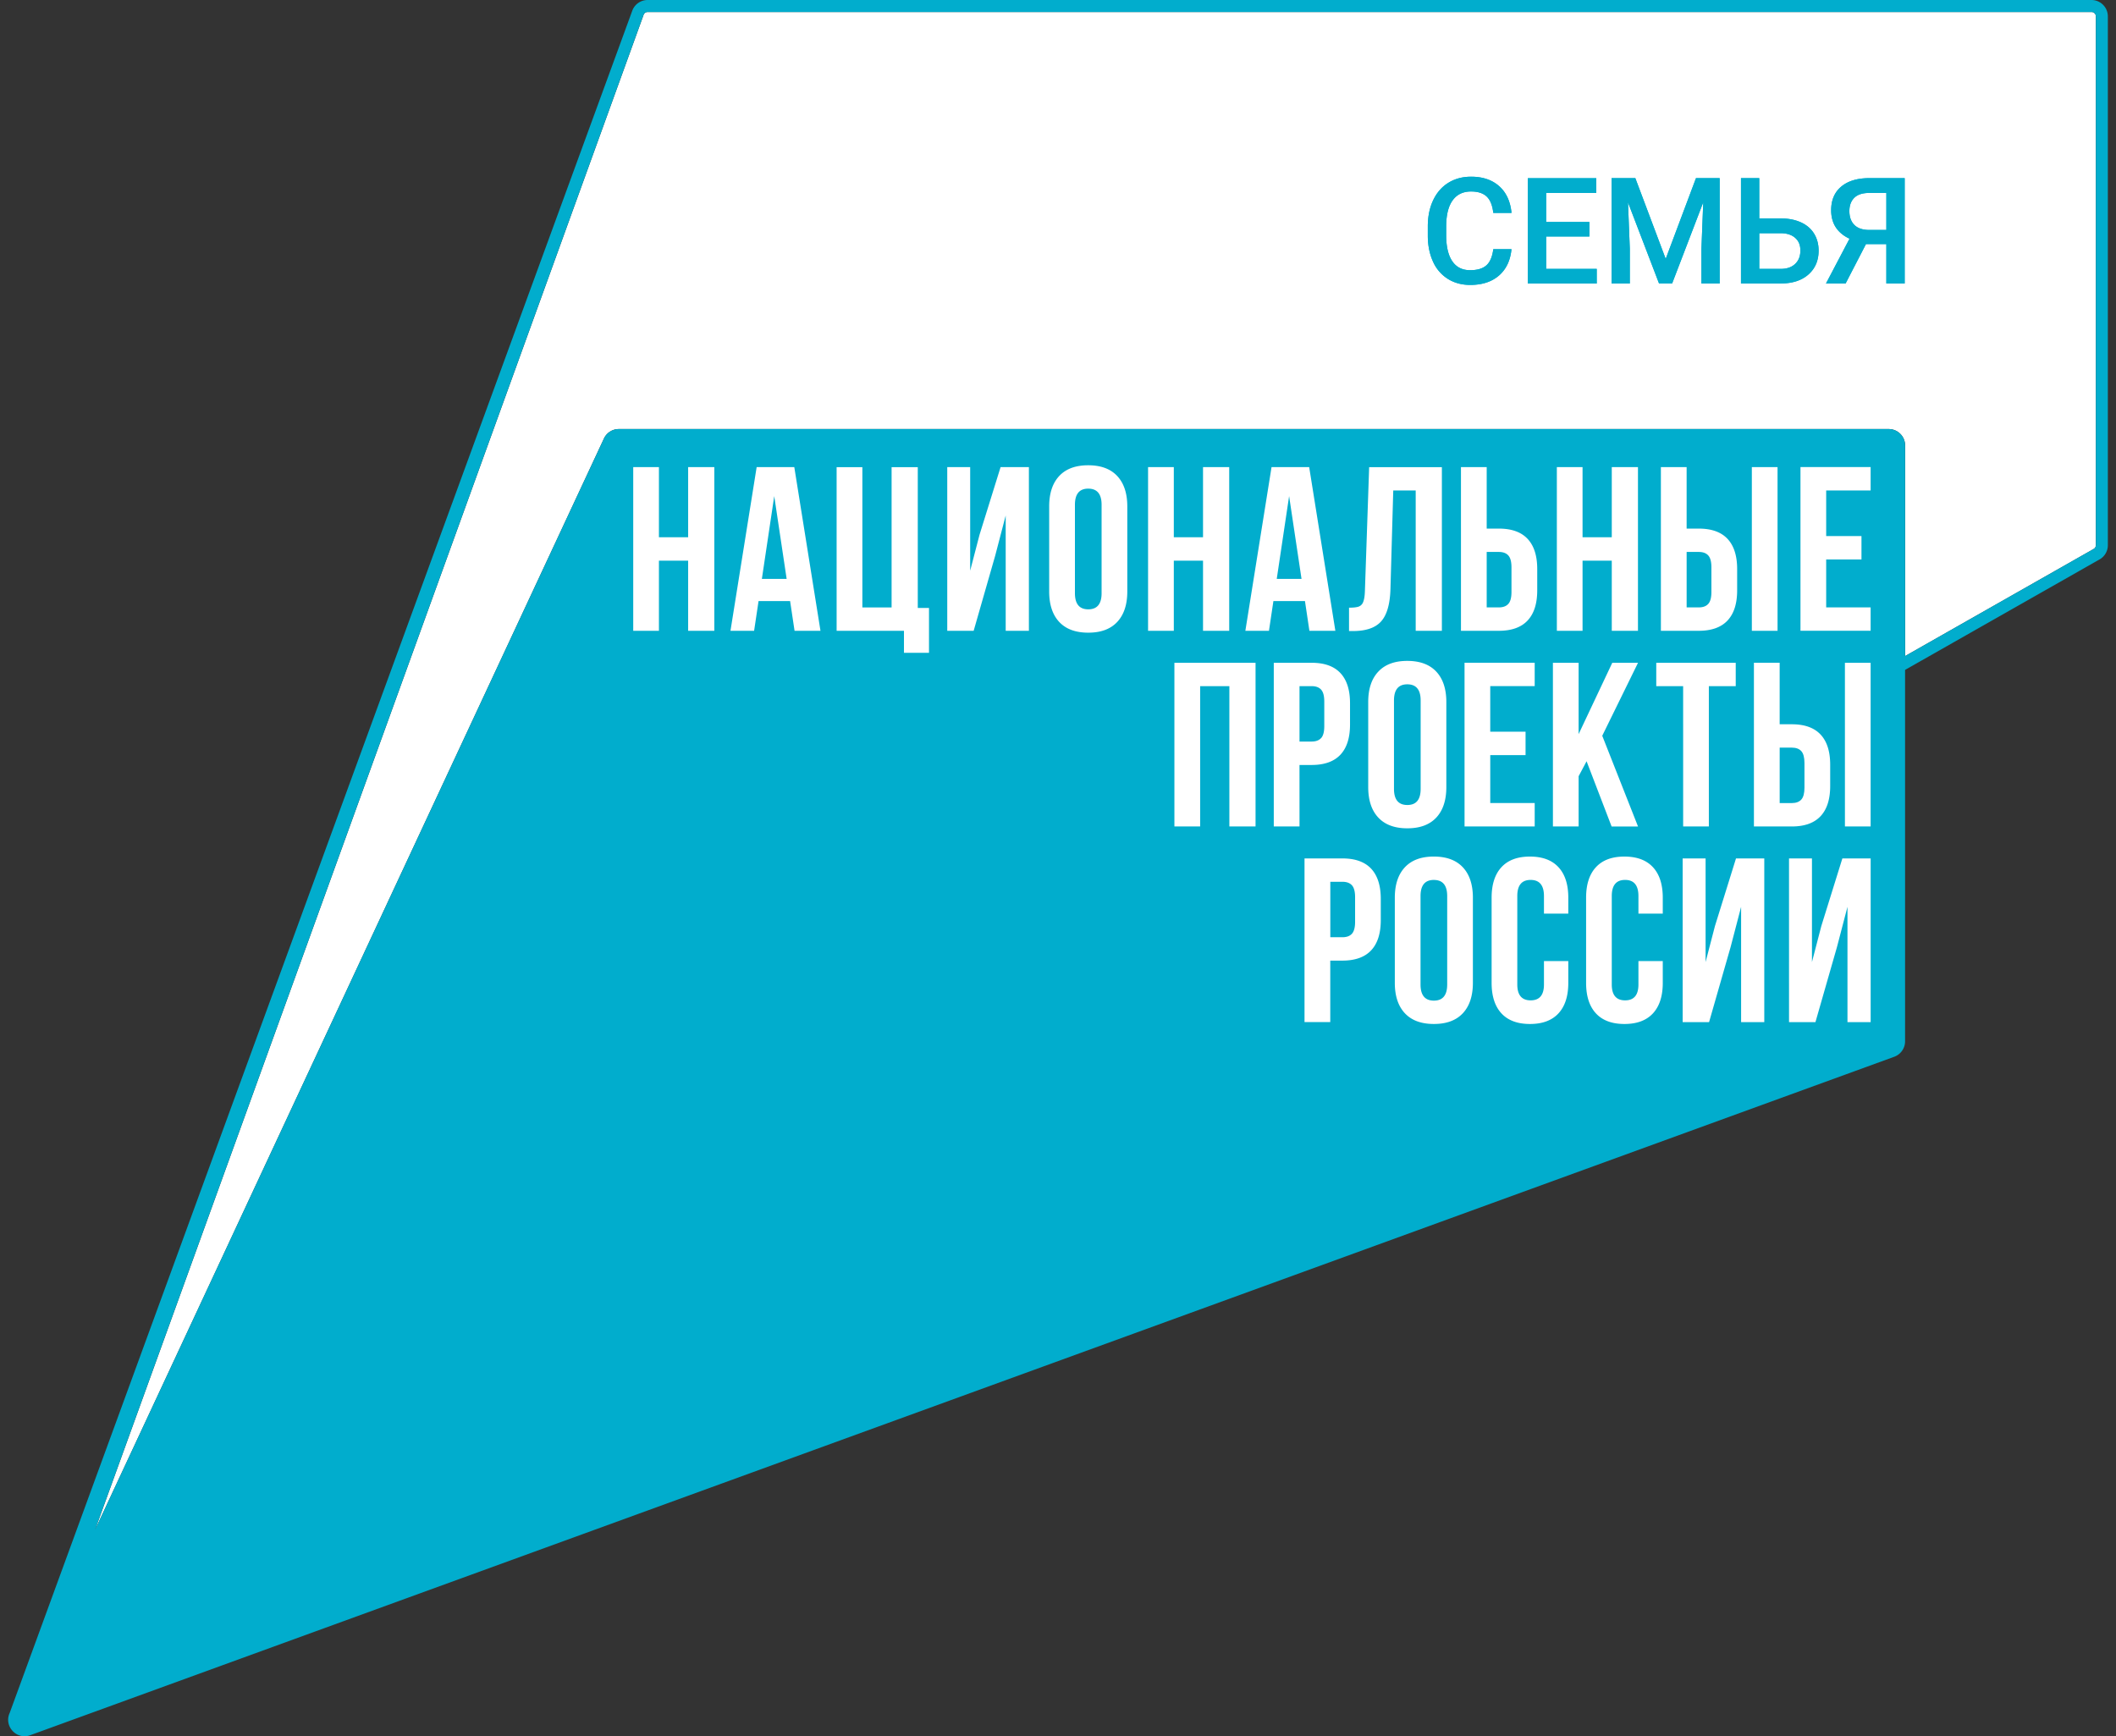
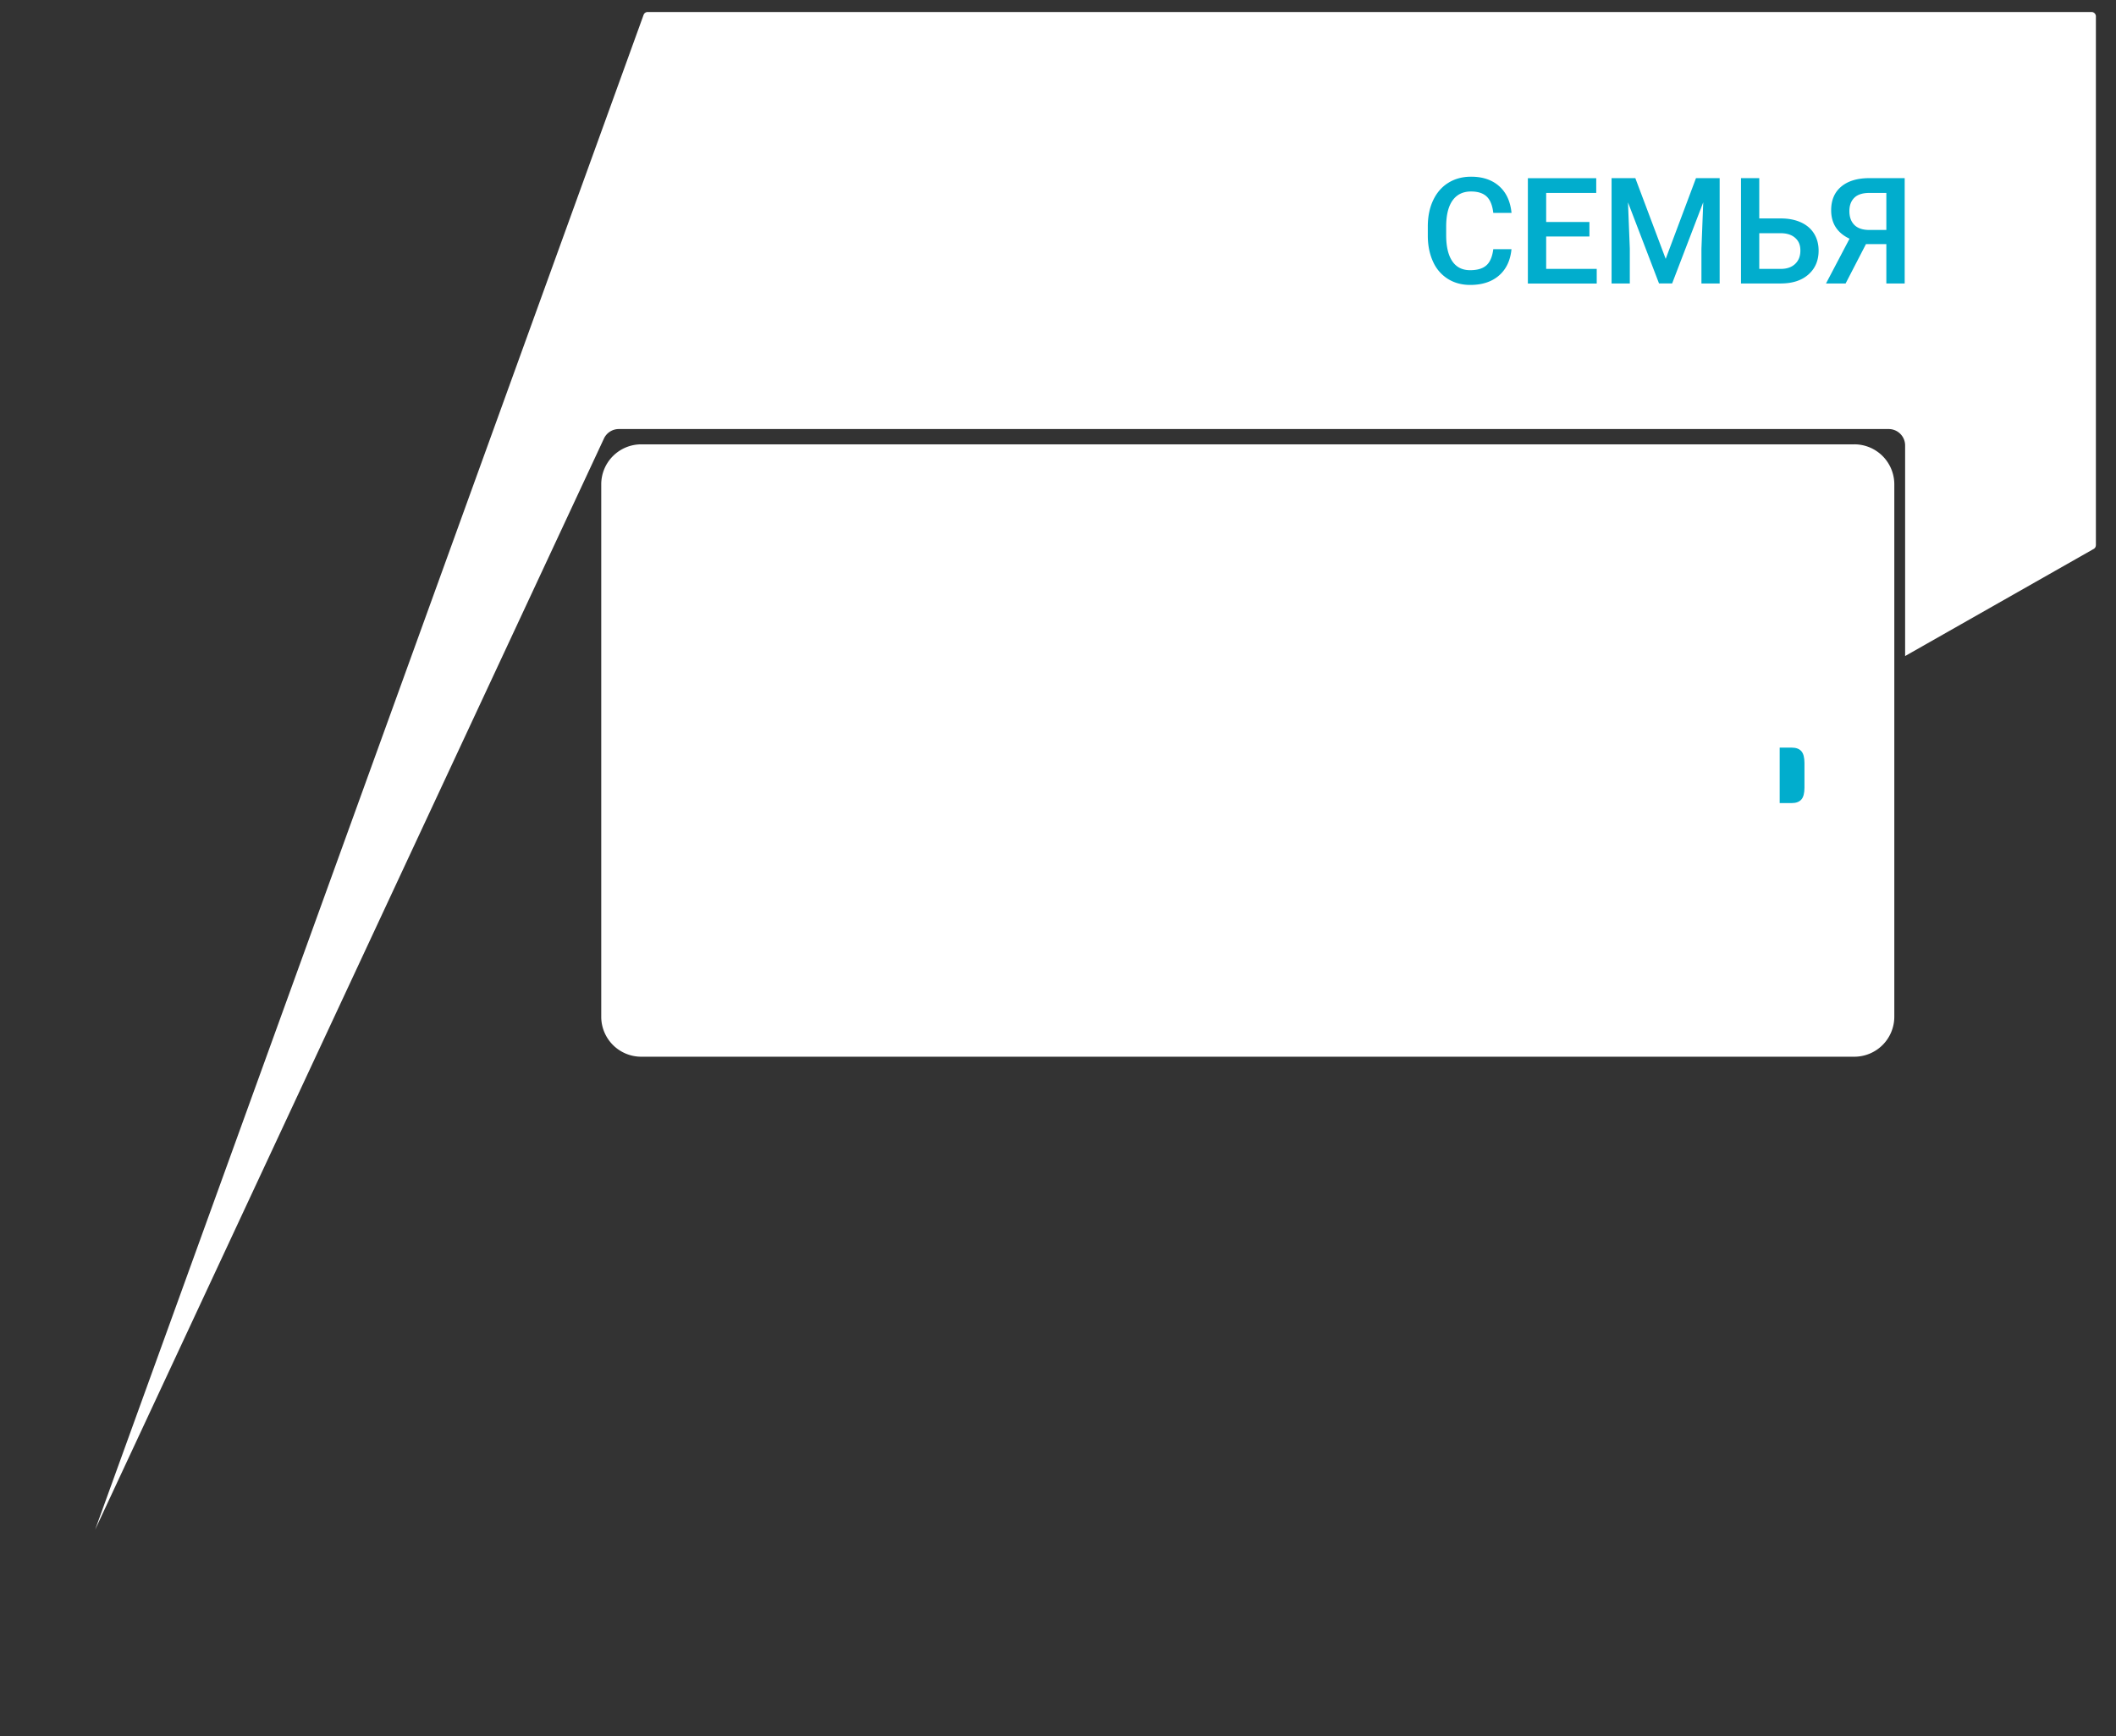
<svg xmlns="http://www.w3.org/2000/svg" width="156" height="128" fill="none" viewBox="0 0 156 128">
  <rect x="0" y="0" width="156" height="128" fill="#333333" stroke="none" />
  <path fill="#fff" d="M154.515 40.19a.32.32 0 0 1-.177.29l-.022.01-.019.012-13.844 7.863V32.84c0-.666-.54-1.21-1.212-1.21H45.623a1.21 1.21 0 0 0-1.098.7L7.014 112.772 47.45 1.09a.32.32 0 0 1 .3-.205h106.446c.177 0 .322.144.322.325v38.98z" />
  <path fill="#fff" d="M136.707 32.758H47.275a2.95 2.95 0 0 0-2.949 2.949v39.248a2.95 2.95 0 0 0 2.95 2.949h89.431a2.95 2.95 0 0 0 2.949-2.949V35.707a2.95 2.95 0 0 0-2.949-2.95" />
  <path fill="#01adcd" d="M111.432 18.37q-.119 1.242-.918 1.94-.799.696-2.127.696-.928-.001-1.635-.44a2.86 2.86 0 0 1-1.09-1.25c-.254-.541-.39-1.169-.398-1.882v-.726q-.002-1.1.39-1.936c.262-.557.631-.988 1.117-1.291q.729-.454 1.682-.454 1.284 0 2.07.697.785.695.912 1.971h-1.344q-.095-.837-.489-1.207-.392-.37-1.149-.371-.88 0-1.352.644-.471.643-.483 1.887v.688q0 1.258.451 1.922.45.663 1.318.661.795 0 1.196-.358.402-.355.508-1.19h1.344zM117.179 17.435h-3.189v2.389h3.727v1.078h-5.076v-7.765h5.04v1.086h-3.691v2.144h3.189zM120.563 13.133l2.239 5.952 2.233-5.952h1.745v7.765h-1.343v-2.56l.133-3.425-2.293 5.983h-.967l-2.288-5.977.134 3.418v2.561h-1.344v-7.765zM129.7 16.104h1.59q.852 0 1.488.292.634.291.966.833.331.54.331 1.247 0 1.089-.74 1.75c-.494.443-1.163.664-2.013.672h-2.97v-7.765h1.348zm0 1.09v2.629h1.584c.456 0 .808-.123 1.065-.37q.384-.367.382-.982c0-.41-.123-.7-.374-.926s-.592-.344-1.035-.352zM139.069 20.898v-2.9h-1.504l-1.499 2.9h-1.445l1.734-3.3q-1.355-.64-1.354-2.098-.001-1.113.734-1.736.737-.623 2.045-.631h2.641v7.765h-1.352m-2.725-5.338q0 .655.369 1.024t1.103.369h1.253v-2.73h-1.253q-.747 0-1.109.357t-.363.98" />
-   <path fill="#01adcd" d="M111.432 18.37q-.119 1.242-.918 1.94-.799.696-2.127.696-.928-.001-1.635-.44a2.86 2.86 0 0 1-1.09-1.25c-.254-.541-.39-1.169-.398-1.882v-.726q-.002-1.1.39-1.936c.262-.557.631-.988 1.117-1.291q.729-.454 1.682-.454 1.284 0 2.07.697.785.695.912 1.971h-1.344q-.095-.837-.489-1.207-.392-.37-1.149-.371-.88 0-1.352.644-.471.643-.483 1.887v.688q0 1.258.451 1.922.45.663 1.318.661.795 0 1.196-.358.402-.355.508-1.19h1.344zM117.179 17.435h-3.189v2.389h3.727v1.078h-5.076v-7.765h5.04v1.086h-3.691v2.144h3.189zM120.563 13.133l2.239 5.952 2.233-5.952h1.745v7.765h-1.343v-2.56l.133-3.425-2.293 5.983h-.967l-2.288-5.977.134 3.418v2.561h-1.344v-7.765zM129.7 16.104h1.59q.852 0 1.488.292.634.291.966.833.331.54.331 1.247 0 1.089-.74 1.75c-.494.443-1.163.664-2.013.672h-2.97v-7.765h1.348zm0 1.09v2.629h1.584c.456 0 .808-.123 1.065-.37q.384-.367.382-.982c0-.41-.123-.7-.374-.926s-.592-.344-1.035-.352zM139.069 20.898v-2.9h-1.504l-1.499 2.9h-1.445l1.734-3.3q-1.355-.64-1.354-2.098-.001-1.113.734-1.736.737-.623 2.045-.631h2.641v7.765h-1.352m-2.725-5.338q0 .655.369 1.024t1.103.369h1.253v-2.73h-1.253q-.747 0-1.109.357t-.363.98M103.753 50.45q-.983-.001-.983 1.19v6.517q0 1.189.983 1.19t.983-1.19V51.64q0-1.189-.983-1.19M98.972 65.01h-.896v4.085h.896q.466 0 .699-.259.232-.257.232-.88v-1.81q0-.62-.232-.879-.233-.259-.7-.26zM105.71 64.871q-.983 0-.983 1.19v6.518q0 1.189.983 1.19t.983-1.19v-6.517q0-1.189-.983-1.19M97.4 54.412q.232-.257.231-.88v-1.81q.001-.62-.232-.879-.232-.258-.699-.259h-.895v4.085h.895q.467-.001.7-.26zM56.168 42.677h1.827l-.915-6.103zM80.231 36.023q-.983 0-.983 1.19v6.519q0 1.188.983 1.19.983 0 .983-1.19v-6.518q0-1.189-.983-1.19M124.346 44.779h.895q.467 0 .699-.26.233-.257.232-.879v-1.81q.001-.621-.232-.88-.232-.258-.699-.259h-.895v4.088M94.127 42.677h1.827l-.915-6.103zM109.605 44.779h.896q.466 0 .699-.26.233-.257.232-.879v-1.81q.001-.621-.232-.88-.233-.258-.699-.259h-.896v4.088" />
-   <path fill="#01adcd" d="M154.192 0H47.746c-.497 0-.942.303-1.123.765L.717 126.275c-.454.977.5 2.018 1.51 1.649l137.426-50.017c.478-.175.797-.631.797-1.139V49.387l14.281-8.113a1.21 1.21 0 0 0 .668-1.084V1.21c0-.67-.54-1.21-1.209-1.21zM52.663 46.503h-1.93v-5.171h-2.154v5.171h-1.895V34.437h1.895v5.172h2.154v-5.172h1.93zm5.915 0-.328-2.19h-2.326l-.328 2.19h-1.742l1.93-12.066h2.775l1.93 12.066h-1.914zm9.911 1.622h-1.845v-1.62h-4.965V34.44h1.898v10.343h2.155V34.44h1.93v10.379h.827v3.309zm7.362-1.622h-1.707v-8.5l-.775 2.965-1.587 5.535h-1.947V34.437h1.69v7.637l.691-2.654 1.551-4.983h2.087v12.066zm7.258-2.894q-.001 1.448-.743 2.242-.741.793-2.138.791-1.397 0-2.138-.791-.74-.794-.74-2.242v-6.275q0-1.449.74-2.242c.494-.53 1.207-.791 2.138-.791q1.396 0 2.138.791.742.794.743 2.242zm3.429 2.894H84.64V34.437h1.898v5.172h2.154v-5.172h1.93v12.066h-1.93v-5.171h-2.154zm6.026 14.425h-1.93V50.585h-2.155v10.343h-1.897V48.862h5.982zm.991-14.425h-1.742l1.93-12.066h2.775l1.93 12.066h-1.914l-.327-2.19H93.88l-.327 2.19zm2.25 14.425h-1.897V48.862H96.7q1.413 0 2.122.76.708.759.707 2.222v1.57q0 1.466-.707 2.223-.71.758-2.122.759h-.896zm10.496-14.425h-1.93V36.16h-1.655l-.207 7.293q-.053 1.654-.691 2.362t-2.07.707h-.292V44.8q.466.001.699-.076a.56.56 0 0 0 .344-.344q.111-.266.128-.82l.312-9.12h5.362v12.067zm.328 5.254v6.274q-.001 1.449-.74 2.242-.741.794-2.138.792-1.397 0-2.138-.792-.742-.793-.743-2.242v-6.274q-.001-1.449.743-2.242.741-.793 2.138-.792 1.397 0 2.138.792.74.793.74 2.242m-4.833 16.08q0 1.465-.707 2.222-.71.759-2.122.76h-.895v4.532h-1.898V63.285h2.793q1.413 0 2.122.759.707.76.707 2.222zm6.791 4.62q-.002 1.448-.74 2.241-.741.794-2.138.792-1.397 0-2.138-.792-.74-.794-.74-2.241v-6.275q0-1.449.74-2.242.741-.794 2.138-.792 1.397 0 2.138.792.74.793.74 2.242zm1.914-33.487q1.413 0 2.121.759.709.76.708 2.222v1.57q0 1.466-.708 2.223-.708.759-2.121.76h-2.793V34.436h1.897v4.533zm1.969 14.977v1.722h-2.603v3.534h3.277v1.723h-5.172V48.86h5.172v1.723h-3.277v3.36h2.603zm3.151 13.406h-1.794V66.06q0-1.189-.983-1.19-.984-.001-.983 1.19v6.518q0 1.17.983 1.171.983 0 .983-1.171v-1.723h1.794v1.603q0 1.464-.724 2.25-.725.784-2.102.783-1.378 0-2.103-.783-.724-.786-.724-2.25v-6.275q0-1.465.724-2.25.723-.785 2.103-.784 1.379 0 2.102.784.724.784.724 2.25zm.761-6.425h-1.895V48.862h1.895v5.26l2.482-5.26h1.898l-2.638 5.38 2.638 6.69h-1.947l-1.846-4.81-.587 1.104v3.705zm2.444-21.32v-5.17h1.931v12.065h-1.931v-5.171h-2.154v5.171h-1.895V34.437h1.895v5.172zm3.76 27.745h-1.794V66.06q0-1.189-.983-1.19t-.983 1.19v6.518q0 1.17.983 1.171.983 0 .983-1.171v-1.723h1.794v1.603q.001 1.464-.724 2.25-.726.784-2.102.783-1.377 0-2.102-.783-.725-.786-.724-2.25v-6.275q-.001-1.465.724-2.25.723-.785 2.102-.784 1.379 0 2.102.784.725.784.724 2.25zm2.654-28.383q1.413 0 2.122.759.708.76.707 2.222v1.57q0 1.466-.707 2.223-.71.759-2.122.76h-2.793V34.436h1.898v4.533zm2.725 9.892v1.723h-1.982v10.343h-1.895V50.585h-1.982v-1.723h5.862zm2.103 26.492h-1.707v-8.5l-.775 2.965-1.587 5.535h-1.947V63.288h1.691v7.637l.69-2.654 1.551-4.983h2.086v12.066zm2.031-21.959q1.413 0 2.122.759t.707 2.223v1.57q0 1.465-.707 2.222-.71.76-2.122.76h-2.793V48.861h1.898v4.533zm-1.051-6.892h-1.895V34.437h1.895zm6.862 28.85h-1.707v-8.5l-.775 2.966-1.587 5.535h-1.947V63.288h1.691v7.637l.69-2.654 1.551-4.983h2.086v12.066zm0-14.425h-1.895V48.862h1.895zm0-24.768h-3.277v3.361h2.602v1.723h-2.602v3.534h3.277V46.5h-5.172V34.434h5.172v1.726m16.604 4.03a.32.32 0 0 1-.178.29l-.022.01-.019.011-13.843 7.864V32.84c0-.667-.541-1.21-1.213-1.21H45.621a1.21 1.21 0 0 0-1.097.7L7.012 112.771 47.448 1.089a.32.32 0 0 1 .3-.204h106.446c.178 0 .323.144.323.325v38.98z" />
  <path fill="#01adcd" d="M131.205 59.205h.896q.466-.001.699-.26.232-.257.232-.879v-1.81q0-.621-.232-.88-.233-.258-.699-.259h-.896v4.088" />
</svg>